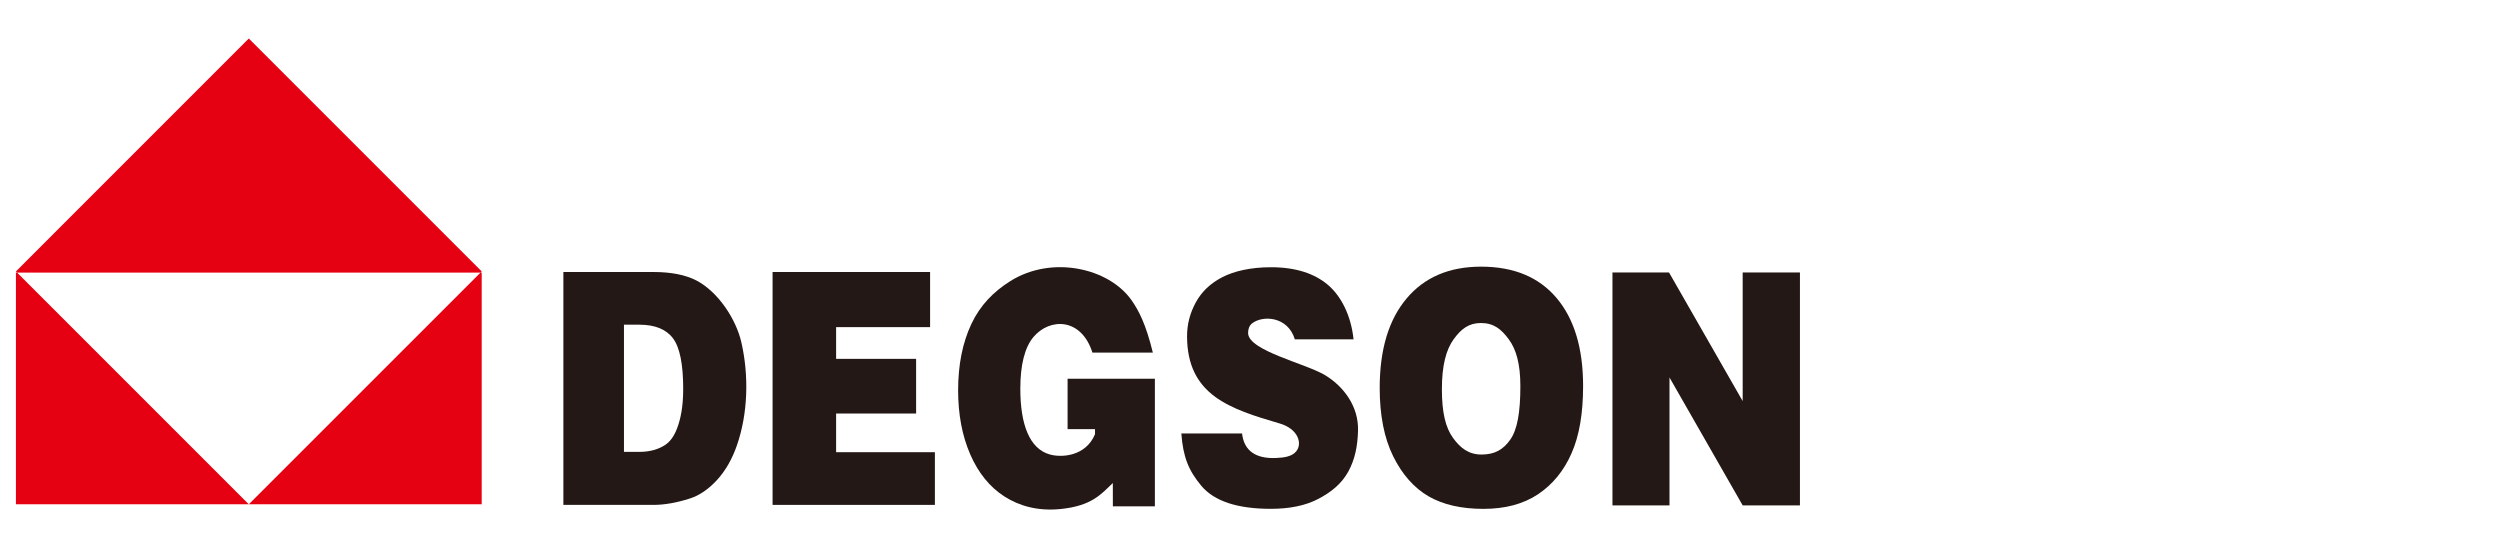
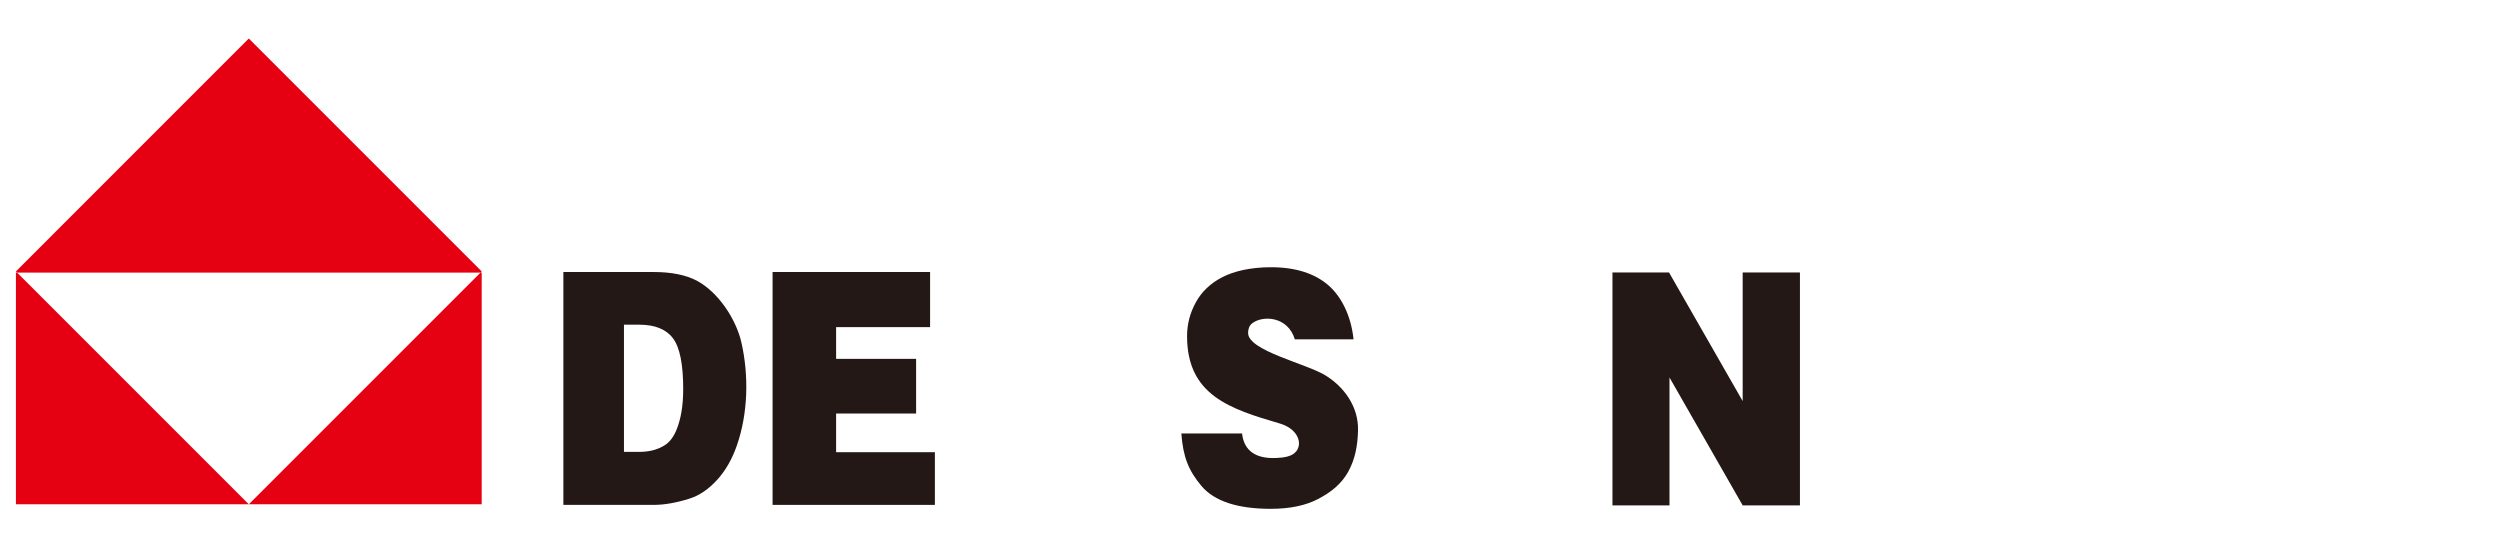
<svg xmlns="http://www.w3.org/2000/svg" version="1.1" id="Layer_1" x="0px" y="0px" width="157px" height="34px" viewBox="0 0 157 34" enable-background="new 0 0 157 34" xml:space="preserve">
  <g>
    <polygon fill-rule="evenodd" clip-rule="evenodd" fill="#231815" points="101.262,17.112 104.815,17.112 109.44,25.188    109.44,17.112 113.036,17.112 113.036,31.738 109.44,31.738 104.844,23.707 104.844,31.738 101.262,31.738  " />
-     <path fill-rule="evenodd" clip-rule="evenodd" fill="#231815" d="M86.645,24.362c0-2.4,0.56-4.272,1.681-5.608   c1.122-1.34,2.684-2.008,4.687-2.008c2.05,0,3.633,0.657,4.742,1.97c1.11,1.316,1.664,3.16,1.664,5.526   c0,1.72-0.24,3.128-0.727,4.228c-0.483,1.1-1.188,1.956-2.102,2.569c-0.919,0.613-2.062,0.918-3.43,0.918   c-1.389,0-2.54-0.264-3.452-0.791c-0.909-0.532-1.649-1.367-2.216-2.511C86.928,27.514,86.645,26.082,86.645,24.362L86.645,24.362z    M90.551,24.438c0,1.483,0.23,2.408,0.693,3.055c0.464,0.647,0.994,1.052,1.793,1.052c0.817,0,1.356-0.296,1.804-0.93   c0.45-0.637,0.638-1.723,0.638-3.369c0-1.384-0.258-2.299-0.727-2.936c-0.469-0.639-0.947-1.025-1.75-1.025   c-0.769,0-1.252,0.381-1.718,1.028C90.817,21.962,90.551,22.94,90.551,24.438z" />
    <path fill-rule="evenodd" clip-rule="evenodd" fill="#231815" d="M74.189,27.222h3.813c0.124,1.114,0.888,1.585,2.105,1.541   c0.543-0.02,1.033-0.093,1.297-0.42c0.409-0.506,0.103-1.414-1.033-1.747c-3.125-0.917-5.823-1.772-5.823-5.486   c0-0.749,0.184-1.457,0.551-2.125c0.367-0.67,0.918-1.194,1.656-1.575c0.738-0.382,1.781-0.628,3.063-0.628   c1.575,0,2.74,0.404,3.566,1.1c0.826,0.697,1.46,1.906,1.619,3.426l-3.687,0.004c-0.438-1.455-2.019-1.525-2.684-1.005   c-0.202,0.157-0.255,0.41-0.251,0.617c0.026,1.104,3.625,1.903,4.841,2.641c1.14,0.69,2.107,1.939,2.062,3.482   c-0.026,0.935-0.178,1.783-0.615,2.576c-0.437,0.79-1.115,1.31-1.901,1.718c-0.784,0.409-1.771,0.613-2.964,0.613   c-2.094,0-3.547-0.48-4.354-1.437C74.646,29.56,74.294,28.696,74.189,27.222z" />
-     <path fill-rule="evenodd" clip-rule="evenodd" fill="#231815" d="M69.888,31.799l-0.003-1.464c-0.739,0.704-1.32,1.427-3.254,1.629   c-1.456,0.152-2.634-0.195-3.556-0.787c-0.919-0.591-1.635-1.472-2.144-2.642c-0.508-1.168-0.761-2.513-0.761-4.028   c0-1.597,0.277-2.981,0.833-4.164c0.553-1.177,1.393-2.028,2.437-2.685c2.612-1.645,6.185-0.83,7.611,1.182   c0.483,0.686,0.914,1.536,1.348,3.304h-3.795c-0.693-2.196-2.682-2.201-3.71-0.971c-0.543,0.65-0.818,1.747-0.818,3.234   c0,2.256,0.578,3.77,1.846,4.132c0.737,0.21,2.257,0.131,2.845-1.269v-0.32h-1.722v-3.164h5.482v5.92v2.093H69.888z" />
    <polygon fill-rule="evenodd" clip-rule="evenodd" fill="#231815" points="48.518,17.082 58.41,17.082 58.41,20.544 52.508,20.544    52.508,22.536 57.532,22.536 57.532,25.969 52.508,25.969 52.508,28.398 58.711,28.398 58.711,31.707 48.518,31.707  " />
    <path fill-rule="evenodd" clip-rule="evenodd" fill="#231815" d="M39.185,20.391v7.988h0.936c0.798,0,1.283-0.207,1.62-0.417   s0.601-0.575,0.792-1.097c0.193-0.523,0.372-1.266,0.372-2.437c0-1.549-0.212-2.608-0.64-3.18   c-0.427-0.572-1.136-0.858-2.125-0.858H39.185L39.185,20.391z M35.38,17.082h5.661c1.113,0,2.017,0.181,2.703,0.537   c1.357,0.715,2.483,2.417,2.817,3.893c0.473,2.082,0.417,4.447-0.287,6.468c-0.299,0.86-0.714,1.584-1.248,2.166   c-0.534,0.581-1.104,0.97-1.716,1.164c-0.834,0.266-1.592,0.397-2.269,0.397H35.38V17.082z" />
    <path fill-rule="evenodd" clip-rule="evenodd" fill="#E50012" d="M15.625,17.12h14.626v14.549H15.625l14.626-14.624L15.625,2.418   V17.12L15.625,17.12z M1,17.12v14.549h14.625L1,17.045L15.625,2.418V17.12H1z" />
  </g>
</svg>